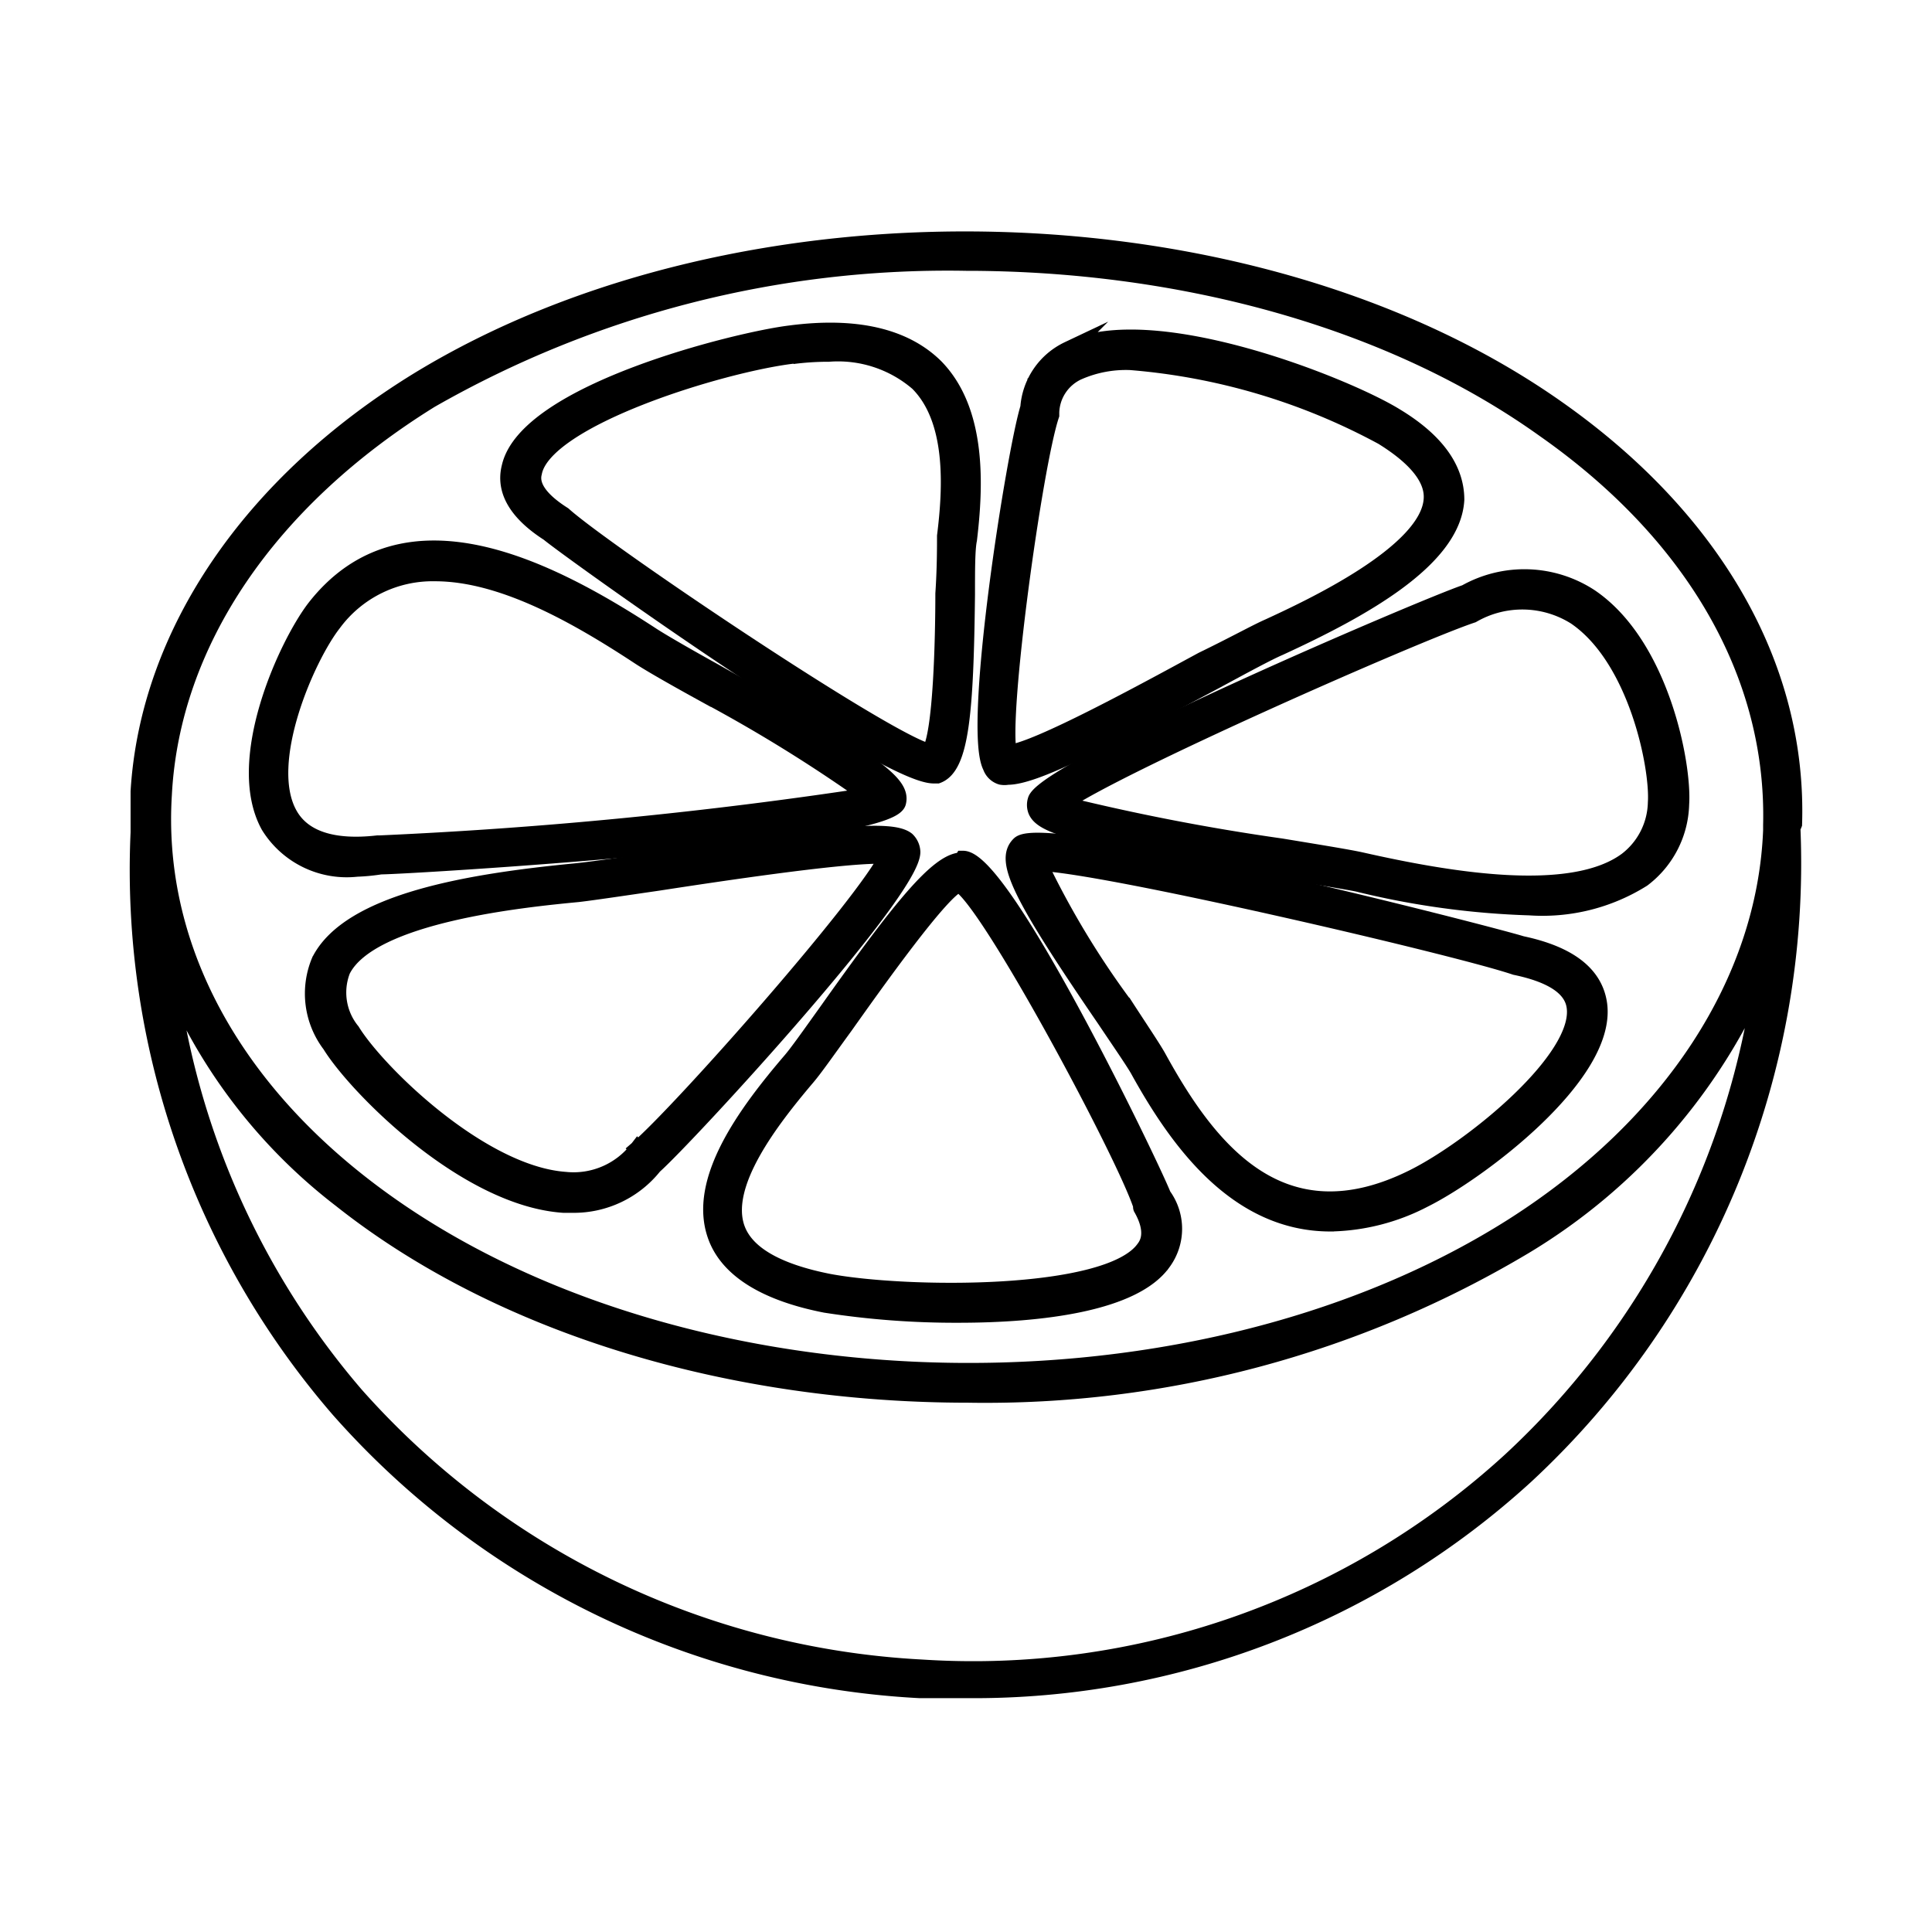
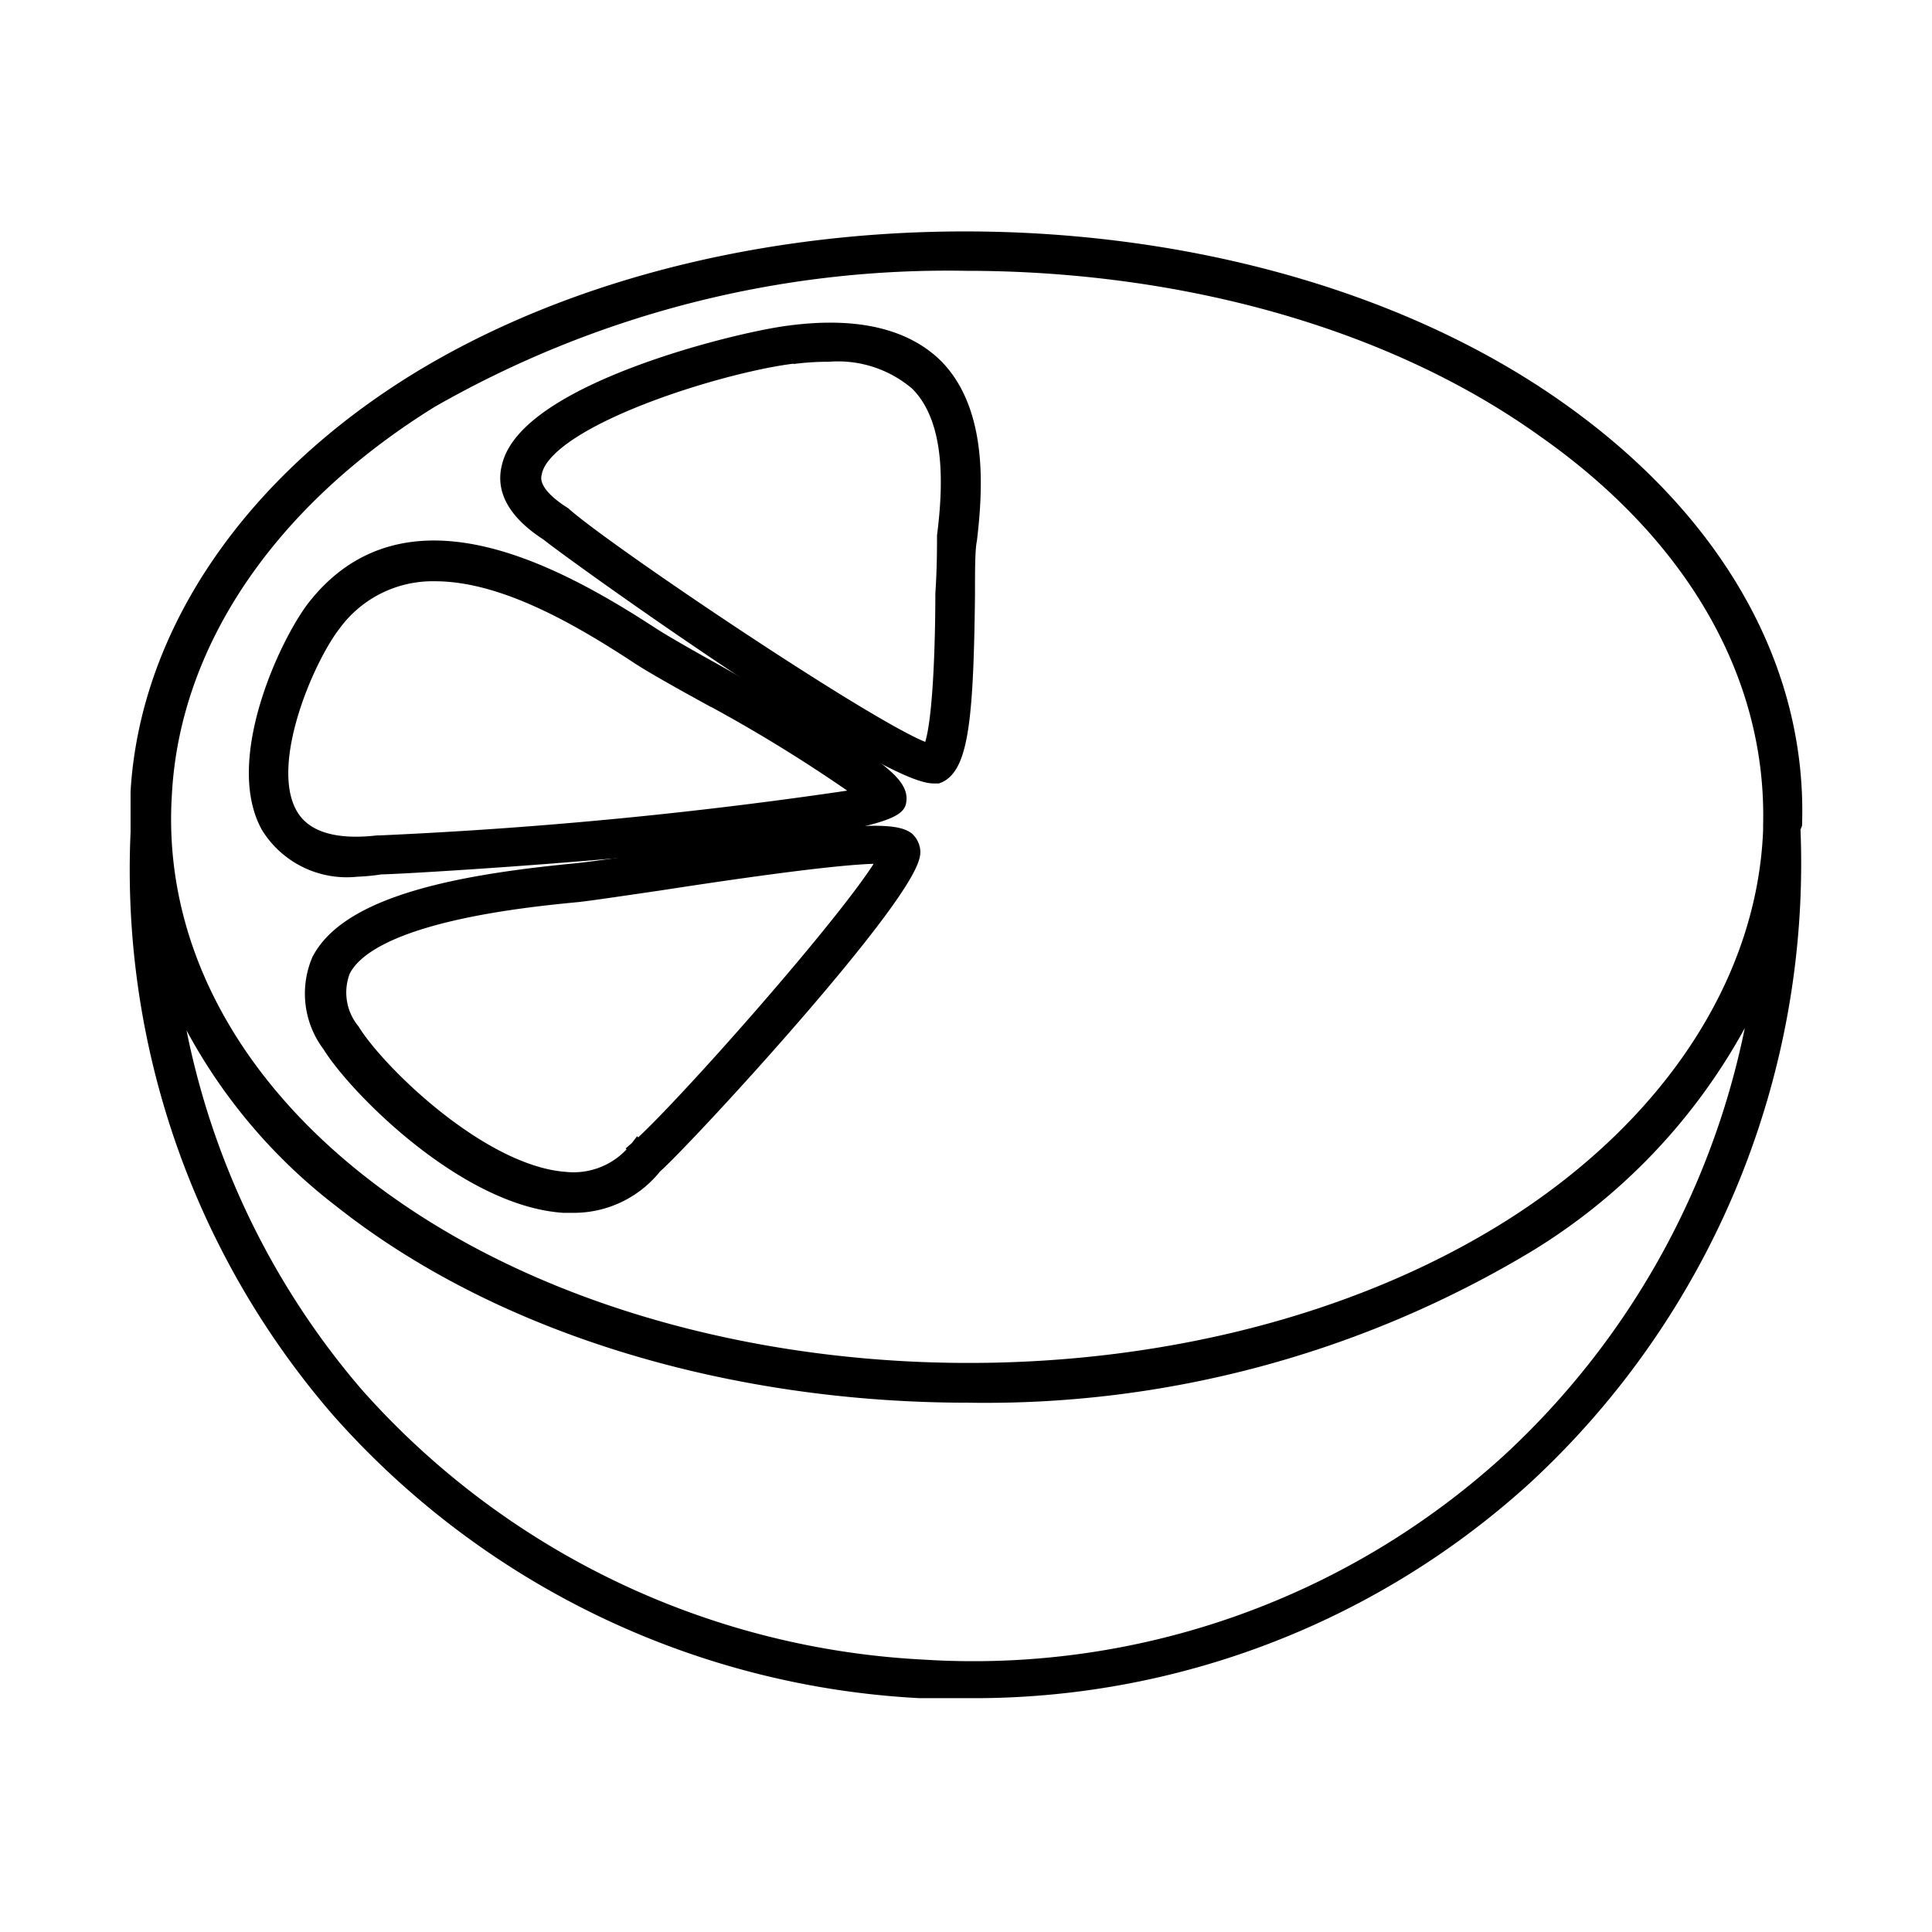
<svg xmlns="http://www.w3.org/2000/svg" viewBox="0 0 58 58">
  <defs>
    <style>.cls-1{stroke:#000;stroke-miterlimit:10;stroke-width:0.5px;}</style>
  </defs>
  <g id="レイヤー_4" data-name="レイヤー 4">
    <path class="cls-1" d="M53.85,24.74C54,20,51.43,15.56,46.73,12.26c-9.11-6.41-24.44-6.78-34.17-.84-5,3.07-8.1,7.57-8.39,12.34,0,.42,0,.82,0,1.23,0,0,0,0,0,0a24.76,24.76,0,0,0,6,17.31,25,25,0,0,0,17.44,8.43c.49,0,1,0,1.47,0a24.54,24.54,0,0,0,16.72-6.43,25.07,25.07,0,0,0,8-19.45A1.1,1.1,0,0,0,53.85,24.74ZM12.92,12A31.27,31.27,0,0,1,29,7.88c6.35,0,12.69,1.66,17.36,5,4.51,3.16,6.93,7.39,6.82,11.89,0,.05,0,.11,0,.16h0c-.18,4.53-3,8.85-7.75,11.88-9.94,6.31-25.84,5.69-34.72-1.37-4-3.18-6.07-7.3-5.8-11.59C5.15,19.27,8.08,15,12.92,12ZM45.35,43.85a23.89,23.89,0,0,1-17.68,6.22,24.43,24.43,0,0,1-17-8.19A23.93,23.93,0,0,1,5.07,29.22,16.27,16.27,0,0,0,10.23,36c4.89,3.88,11.85,5.86,18.82,5.86a31.58,31.58,0,0,0,16.72-4.46,17.65,17.65,0,0,0,7.14-8.2A24.21,24.21,0,0,1,45.35,43.85Z" />
    <path class="cls-1" d="M16.47,16c.69.57,10.05,7.27,11.56,7.27l.11,0c.7-.26.84-1.88.88-5.42,0-.73,0-1.37.06-1.65.19-1.59.3-3.85-1-5.18-.92-.91-2.38-1.26-4.36-1-1.57.19-7.9,1.75-8.41,4C15.13,14.72,15.52,15.39,16.47,16Zm7.32-5.32a8.4,8.4,0,0,1,1.09-.07,3.68,3.68,0,0,1,2.68.88c1.11,1.11,1,3.16.82,4.6,0,.32,0,1-.05,1.73,0,1.29-.06,4.27-.42,4.76-1.24-.27-9.76-6-11-7.12l0,0c-.68-.43-1-.86-.89-1.27C16.32,12.56,21.64,10.93,23.79,10.67Z" />
    <path class="cls-1" d="M11.43,26c.77,0,15.25-.87,15.52-1.91.14-.55-.6-1.16-5.52-3.93-.83-.46-1.54-.87-1.85-1.07-3.06-2-7.43-4.28-10.12-.84C8.62,19.34,7,22.84,8.08,24.79a2.74,2.74,0,0,0,2.63,1.28A6,6,0,0,0,11.43,26ZM8.68,24.45c-.87-1.56.53-4.73,1.32-5.74a3.71,3.71,0,0,1,3.06-1.51c2,0,4.21,1.24,6.14,2.51.32.21,1,.6,1.89,1.09a45.17,45.17,0,0,1,5,3.09,138.47,138.47,0,0,1-14.7,1.44h-.06C10,25.48,9.09,25.19,8.68,24.45Z" />
    <path class="cls-1" d="M27.22,25.22c-.44-.35-2.15-.21-7.61.62-1,.16-1.94.29-2.36.33-3.08.3-6.74.88-7.65,2.68a2.53,2.53,0,0,0,.32,2.51c.76,1.24,4.05,4.6,7,4.8h.27A3.07,3.07,0,0,0,19.63,35c1-.89,7.78-8.26,7.75-9.43A.52.52,0,0,0,27.22,25.22Zm-8.07,9.27,0,0a2.43,2.43,0,0,1-2.18.94c-2.53-.18-5.64-3.22-6.41-4.47a1.84,1.84,0,0,1-.29-1.83c.84-1.7,5.54-2.15,7.09-2.3.43-.05,1.3-.18,2.4-.34,1.82-.28,5.35-.81,6.63-.81h.27C26,27.09,20.47,33.35,19.15,34.49Z" />
-     <path class="cls-1" d="M28.88,25.84c-.72,0-1.89,1.48-4.06,4.54-.48.67-.88,1.24-1.09,1.48-1.35,1.58-2.82,3.59-2.24,5.23.35,1,1.46,1.71,3.29,2.07a25.34,25.34,0,0,0,4,.3c2.48,0,5.26-.34,6.13-1.57a1.69,1.69,0,0,0,0-2c-.33-.85-4.78-10.1-6-10.1ZM34.27,36.2a.09.09,0,0,0,0,.06c.43.75.17,1.11.08,1.23-1.08,1.51-7.18,1.43-9.47,1-1.57-.31-2.5-.85-2.77-1.62-.46-1.32,1-3.22,2.12-4.54.23-.27.62-.83,1.13-1.53.88-1.24,2.95-4.16,3.43-4.26C29.62,26.91,33.75,34.61,34.27,36.2Z" />
-     <path class="cls-1" d="M45.68,28.35c-.89-.28-14.3-3.73-15.07-3-.49.47,0,1.5,2.56,5.24.45.67.85,1.25,1,1.51,1.17,2.12,2.94,4.62,5.77,4.62A6.31,6.31,0,0,0,42.75,36c1.61-.8,5.52-3.71,5.25-5.84C47.88,29.25,47.1,28.65,45.68,28.35Zm-3.24,7c-4,2-6.18-.88-7.67-3.59-.16-.29-.54-.85-1-1.56a26,26,0,0,1-2.59-4.3h0c1.72,0,12.55,2.52,14.31,3.12h0c1.11.23,1.71.63,1.79,1.2C47.51,31.78,44.22,34.46,42.44,35.35Z" />
-     <path class="cls-1" d="M31.11,24a.47.47,0,0,0,0,.33c.19.47,1.27.8,7.31,1.79,1,.17,1.94.32,2.34.4a24.74,24.74,0,0,0,5.16.71,5.65,5.65,0,0,0,3.39-.85,2.9,2.9,0,0,0,1.15-2.24c.08-1.19-.6-4.77-2.72-6.21A3.6,3.6,0,0,0,44,17.8C42.83,18.19,31.57,23,31.11,24ZM44.2,18.45l0,0a3,3,0,0,1,3.1.06c1.85,1.26,2.49,4.54,2.42,5.58a2.25,2.25,0,0,1-.88,1.74c-1.66,1.23-5.35.6-8,0-.42-.09-1.29-.23-2.38-.41a66,66,0,0,1-6.6-1.28C33.45,23,42.54,19,44.2,18.45Z" />
-     <path class="cls-1" d="M30.06,23.31a.54.54,0,0,0,.19,0c.79,0,2.72-1,6.24-2.88.85-.46,1.57-.85,1.92-1,2.41-1.11,5.2-2.62,5.3-4.43,0-.89-.56-1.74-1.82-2.5-1.49-.92-7.3-3.24-9.82-2a2.09,2.09,0,0,0-1.19,1.74c-.41,1.31-1.73,9.62-1.13,10.77A.47.47,0,0,0,30.06,23.31Zm1.49-10.85s0-.05,0-.08a1.39,1.39,0,0,1,.81-1.22,3.57,3.57,0,0,1,1.58-.3,19.12,19.12,0,0,1,7.57,2.25c1,.62,1.52,1.25,1.48,1.87-.09,1.62-3.7,3.29-4.89,3.84-.37.16-1.07.55-2,1-1.66.9-5,2.73-5.82,2.79C30,21.54,31.05,13.94,31.55,12.46Z" />
  </g>
</svg>